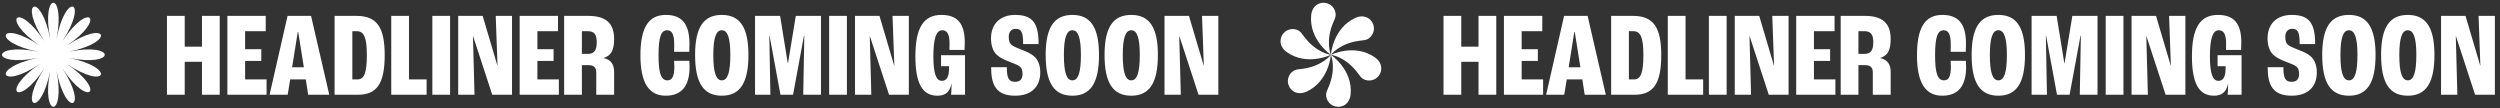
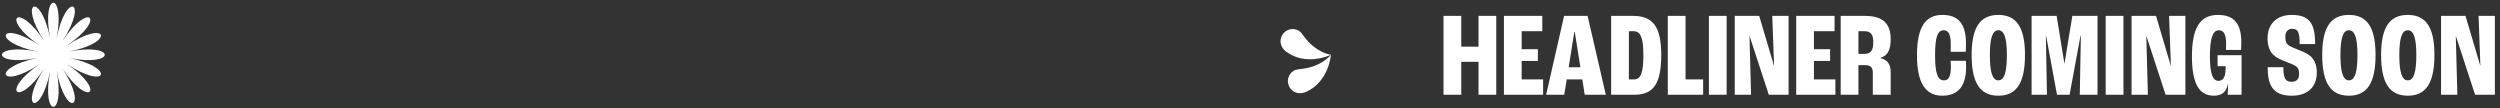
<svg xmlns="http://www.w3.org/2000/svg" width="876" height="38" viewBox="0 0 876 38" fill="none">
  <rect x="0" y="0" width="876" height="38" fill="#333333" stroke="none" />
  <path d="M17.596 13.586C14.291 -3.248 23.105 -3.248 19.799 13.586C23.105 -3.248 31.247 0.169 21.834 14.441C31.245 0.169 37.477 6.483 23.393 16.02C37.479 6.485 40.852 14.734 24.236 18.081C40.852 14.732 40.852 23.663 24.236 20.314C40.852 23.663 37.479 31.912 23.393 22.375C37.479 31.91 31.247 38.224 21.834 23.954C31.245 38.226 23.103 41.643 19.799 24.809C23.105 41.643 14.291 41.643 17.596 24.809C14.291 41.643 6.148 38.226 15.561 23.954C6.15 38.226 -0.082 31.912 14.003 22.375C-0.083 31.91 -3.456 23.661 13.159 20.314C-3.456 23.663 -3.456 14.732 13.159 18.081C-3.456 14.732 -0.083 6.483 14.003 16.02C-0.083 6.485 6.148 0.171 15.561 14.441C6.15 0.169 14.292 -3.248 17.596 13.586Z" fill="white" />
-   <path d="M58.508 33.197V5.562H64.724V16.355H70.772V5.562H76.988V33.197H70.772V21.648H64.724V33.197H58.508ZM79.672 33.197V5.562L93.112 5.562V10.938H85.888V17.238H91.558V21.354H85.888V27.822H93.406V33.197H79.672ZM107.984 33.197L107.144 27.822H101.684L100.802 33.197H94.46L100.76 5.562H108.992L115.376 33.197H107.984ZM102.356 23.579H106.472L104.498 11.232H104.33L102.356 23.579ZM117.242 33.197V5.562H124.886C131.984 5.562 134.798 9.468 134.798 19.296C134.798 29.207 132.11 33.197 125.432 33.197H117.242ZM123.458 27.822H125.306C127.658 27.822 128.54 25.386 128.54 19.296C128.54 13.332 127.616 10.938 125.096 10.938H123.458V27.822ZM137.094 33.197V5.562H143.31V27.822H149.484V33.197H137.094ZM151.494 33.197V5.562H157.71V33.197H151.494ZM160.554 33.197V5.562H169.122L174.288 22.991H174.33L173.7 5.562H179.412V33.197H172.482L165.762 12.659H165.72L166.266 33.197H160.554ZM182.088 33.197V5.562H195.528V10.938H188.304V17.238H193.974V21.354H188.304V27.822H195.822V33.197H182.088ZM197.674 33.197V5.562H206.074C212.332 5.562 215.188 8.124 215.188 13.71C215.188 17.489 214.18 19.506 211.534 20.303V20.346C214.138 20.933 215.188 22.613 215.188 25.218V33.197H208.93V25.427C208.93 23.622 208.09 22.823 206.242 22.823H203.89V33.197H197.674ZM203.89 18.875H206.074C208.132 18.875 209.098 17.7 209.098 14.844C209.098 11.945 208.132 10.938 205.99 10.938H203.89V18.875ZM233.269 33.533C227.305 33.533 224.407 28.913 224.407 19.38C224.407 9.678 227.221 5.226 233.311 5.226C238.981 5.226 241.585 8.418 241.585 15.348C241.585 16.145 241.543 17.363 241.501 18.162H236.209C236.251 17.154 236.251 16.271 236.251 15.642C236.251 12.03 235.453 10.601 233.773 10.601C231.673 10.601 230.749 12.828 230.749 19.38C230.749 25.805 231.673 28.157 233.899 28.157C235.453 28.157 236.293 26.898 236.293 23.285C236.293 22.698 236.251 21.858 236.209 21.311H241.543C241.585 21.816 241.627 22.613 241.627 23.412C241.627 29.963 238.981 33.533 233.269 33.533ZM252.927 33.533C246.501 33.533 243.561 29.04 243.561 19.253C243.561 9.636 246.501 5.226 252.927 5.226C259.311 5.226 262.251 9.636 262.251 19.253C262.251 29.04 259.311 33.533 252.927 33.533ZM252.927 28.157C254.985 28.157 255.909 25.343 255.909 19.253C255.909 13.332 254.985 10.601 252.927 10.601C250.869 10.601 249.945 13.332 249.945 19.253C249.945 25.343 250.869 28.157 252.927 28.157ZM264.57 33.197V5.562H273.348L276.036 22.151H276.12L278.85 5.562H287.67V33.197H281.454L281.832 12.534H281.706L277.884 33.197H273.474L269.652 12.534H269.568L269.946 33.197H264.57ZM290.537 33.197V5.562H296.753V33.197H290.537ZM299.597 33.197V5.562H308.165L313.331 22.991H313.373L312.743 5.562H318.455V33.197H311.525L304.805 12.659H304.763L305.309 33.197H299.597ZM338.141 19.337V33.197H333.269C333.269 33.156 333.437 31.349 333.437 29.334H333.395C332.807 32.231 331.253 33.533 328.481 33.533C323.189 33.533 320.753 29.207 320.753 19.715C320.753 9.762 323.609 5.226 329.867 5.226C335.495 5.226 338.057 8.25 338.057 14.886C338.057 15.768 338.015 16.901 337.973 17.489H332.681C332.723 16.566 332.723 15.684 332.723 15.264C332.723 12.072 331.925 10.601 330.161 10.601C328.019 10.601 327.053 13.499 327.053 19.799C327.053 25.637 327.977 28.326 330.035 28.326C331.757 28.326 332.555 26.898 332.555 23.747V23.201H329.741V19.337H338.141ZM355.732 33.533C348.928 33.533 347.29 29.628 347.29 23.538H352.792C352.792 27.527 353.506 28.662 355.732 28.662C357.538 28.662 358.294 27.611 358.294 25.848C358.294 24.378 357.916 23.747 357.244 23.244C356.698 22.823 355.648 22.361 353.632 21.605C351.784 20.933 350.272 20.136 349.39 19.296C348.13 18.245 347.248 16.23 347.248 13.457C347.248 8.46 350.398 5.226 355.732 5.226C361.948 5.226 363.922 8.25 363.922 15.431H358.504C358.504 11.063 357.79 10.098 355.858 10.098C354.388 10.098 353.464 11.148 353.464 12.87C353.464 14.508 353.842 15.222 354.43 15.726C355.018 16.23 356.404 16.817 358.126 17.489C360.1 18.245 361.234 18.791 362.326 19.715C363.712 20.892 364.51 22.866 364.51 25.386C364.51 30.299 361.486 33.533 355.732 33.533ZM375.769 33.533C369.343 33.533 366.403 29.04 366.403 19.253C366.403 9.636 369.343 5.226 375.769 5.226C382.153 5.226 385.093 9.636 385.093 19.253C385.093 29.04 382.153 33.533 375.769 33.533ZM375.769 28.157C377.827 28.157 378.751 25.343 378.751 19.253C378.751 13.332 377.827 10.601 375.769 10.601C373.711 10.601 372.787 13.332 372.787 19.253C372.787 25.343 373.711 28.157 375.769 28.157ZM396.4 33.533C389.974 33.533 387.034 29.04 387.034 19.253C387.034 9.636 389.974 5.226 396.4 5.226C402.784 5.226 405.724 9.636 405.724 19.253C405.724 29.04 402.784 33.533 396.4 33.533ZM396.4 28.157C398.458 28.157 399.382 25.343 399.382 19.253C399.382 13.332 398.458 10.601 396.4 10.601C394.342 10.601 393.418 13.332 393.418 19.253C393.418 25.343 394.342 28.157 396.4 28.157ZM408.043 33.197V5.562H416.611L421.777 22.991H421.819L421.189 5.562H426.901V33.197H419.971L413.251 12.659H413.209L413.755 33.197H408.043Z" fill="white" />
-   <path d="M468.032 5.21C468.032 2.864 466.13 0.963 463.785 0.963C463.335 0.963 462.903 1.033 462.497 1.162C461.704 1.405 461.044 1.86 460.539 2.472C460.216 2.855 459.959 3.295 459.787 3.775C459.605 4.248 459.486 4.764 459.434 5.314C458.617 14.003 466.348 19.198 466.348 19.198C466.348 19.198 464.267 14.438 467.282 7.621C467.537 7.043 468.032 5.993 468.032 5.21V5.21Z" fill="white" />
  <path d="M455.076 10.746C453.045 9.574 450.448 10.27 449.274 12.301C449.05 12.69 448.895 13.099 448.803 13.516C448.618 14.324 448.681 15.123 448.958 15.866C449.128 16.337 449.381 16.78 449.711 17.169C450.029 17.563 450.417 17.924 450.867 18.244C457.983 23.296 466.348 19.198 466.348 19.198C466.348 19.198 461.185 18.62 456.788 12.601C456.416 12.091 455.753 11.137 455.076 10.746H455.076Z" fill="white" />
  <path d="M453.393 24.734C451.361 25.907 450.666 28.505 451.839 30.536C452.063 30.925 452.34 31.265 452.656 31.552C453.262 32.117 453.987 32.461 454.768 32.593C455.262 32.681 455.771 32.684 456.273 32.593C456.773 32.514 457.28 32.359 457.782 32.129C465.715 28.492 466.349 19.198 466.349 19.198C466.349 19.198 463.267 23.381 455.856 24.179C455.228 24.247 454.071 24.343 453.394 24.735L453.393 24.734Z" fill="white" />
-   <path d="M464.665 33.186C464.665 35.531 466.566 37.433 468.912 37.433C469.361 37.433 469.794 37.363 470.2 37.233C470.993 36.99 471.653 36.535 472.158 35.923C472.481 35.541 472.738 35.1 472.91 34.62C473.092 34.148 473.211 33.631 473.263 33.081C474.08 24.393 466.348 19.197 466.348 19.197C466.348 19.197 468.43 23.957 465.415 30.775C465.16 31.352 464.665 32.403 464.665 33.185V33.186Z" fill="white" />
-   <path d="M477.621 27.65C479.653 28.822 482.25 28.127 483.423 26.096C483.648 25.706 483.803 25.297 483.894 24.88C484.08 24.072 484.016 23.273 483.739 22.53C483.569 22.059 483.316 21.616 482.986 21.227C482.668 20.834 482.28 20.472 481.83 20.152C474.715 15.1 466.349 19.198 466.349 19.198C466.349 19.198 471.512 19.776 475.909 25.795C476.281 26.305 476.944 27.259 477.622 27.65H477.621Z" fill="white" />
-   <path d="M479.304 13.662C481.336 12.489 482.032 9.892 480.859 7.86C480.634 7.471 480.357 7.131 480.042 6.844C479.435 6.279 478.711 5.935 477.929 5.803C477.436 5.715 476.926 5.713 476.424 5.803C475.924 5.883 475.417 6.037 474.916 6.267C466.982 9.904 466.348 19.198 466.348 19.198C466.348 19.198 469.43 15.015 476.842 14.217C477.469 14.15 478.627 14.053 479.304 13.661L479.304 13.662Z" fill="white" />
  <path d="M505.81 33.197V5.562H512.026V16.355H518.074V5.562H524.29V33.197H518.074V21.648H512.026V33.197H505.81ZM526.974 33.197V5.562L540.414 5.562V10.938H533.19V17.238H538.86V21.354H533.19V27.822H540.708V33.197H526.974ZM555.286 33.197L554.446 27.822H548.986L548.104 33.197H541.762L548.062 5.562H556.294L562.678 33.197H555.286ZM549.658 23.579H553.774L551.8 11.232H551.632L549.658 23.579ZM564.544 33.197V5.562H572.188C579.286 5.562 582.1 9.468 582.1 19.296C582.1 29.207 579.412 33.197 572.734 33.197H564.544ZM570.76 27.822H572.608C574.96 27.822 575.842 25.386 575.842 19.296C575.842 13.332 574.918 10.938 572.398 10.938H570.76V27.822ZM584.396 33.197V5.562H590.612V27.822H596.786V33.197H584.396ZM598.796 33.197V5.562H605.012V33.197H598.796ZM607.857 33.197V5.562H616.425L621.591 22.991H621.633L621.003 5.562H626.715V33.197H619.785L613.065 12.659H613.023L613.569 33.197H607.857ZM629.39 33.197V5.562H642.83V10.938H635.606V17.238H641.276V21.354H635.606V27.822H643.124V33.197H629.39ZM644.976 33.197V5.562H653.376C659.634 5.562 662.49 8.124 662.49 13.71C662.49 17.489 661.482 19.506 658.836 20.303V20.346C661.44 20.933 662.49 22.613 662.49 25.218V33.197H656.232V25.427C656.232 23.622 655.392 22.823 653.544 22.823H651.192V33.197H644.976ZM651.192 18.875H653.376C655.434 18.875 656.4 17.7 656.4 14.844C656.4 11.945 655.434 10.938 653.292 10.938H651.192V18.875ZM680.571 33.533C674.607 33.533 671.709 28.913 671.709 19.38C671.709 9.678 674.523 5.226 680.613 5.226C686.283 5.226 688.887 8.418 688.887 15.348C688.887 16.145 688.845 17.363 688.803 18.162H683.511C683.553 17.154 683.553 16.271 683.553 15.642C683.553 12.03 682.755 10.601 681.075 10.601C678.975 10.601 678.051 12.828 678.051 19.38C678.051 25.805 678.975 28.157 681.201 28.157C682.755 28.157 683.595 26.898 683.595 23.285C683.595 22.698 683.553 21.858 683.511 21.311H688.845C688.887 21.816 688.929 22.613 688.929 23.412C688.929 29.963 686.283 33.533 680.571 33.533ZM700.229 33.533C693.803 33.533 690.863 29.04 690.863 19.253C690.863 9.636 693.803 5.226 700.229 5.226C706.613 5.226 709.553 9.636 709.553 19.253C709.553 29.04 706.613 33.533 700.229 33.533ZM700.229 28.157C702.287 28.157 703.211 25.343 703.211 19.253C703.211 13.332 702.287 10.601 700.229 10.601C698.171 10.601 697.247 13.332 697.247 19.253C697.247 25.343 698.171 28.157 700.229 28.157ZM711.872 33.197V5.562H720.65L723.338 22.151H723.422L726.152 5.562H734.972V33.197H728.756L729.134 12.534H729.008L725.186 33.197H720.776L716.954 12.534H716.87L717.248 33.197H711.872ZM737.839 33.197V5.562H744.055V33.197H737.839ZM746.9 33.197V5.562H755.468L760.634 22.991H760.676L760.046 5.562H765.758V33.197H758.828L752.108 12.659H752.066L752.612 33.197H746.9ZM785.443 19.337V33.197H780.571C780.571 33.156 780.739 31.349 780.739 29.334H780.697C780.109 32.231 778.555 33.533 775.783 33.533C770.491 33.533 768.055 29.207 768.055 19.715C768.055 9.762 770.911 5.226 777.169 5.226C782.797 5.226 785.359 8.25 785.359 14.886C785.359 15.768 785.317 16.901 785.275 17.489H779.983C780.025 16.566 780.025 15.684 780.025 15.264C780.025 12.072 779.227 10.601 777.463 10.601C775.321 10.601 774.355 13.499 774.355 19.799C774.355 25.637 775.279 28.326 777.337 28.326C779.059 28.326 779.857 26.898 779.857 23.747V23.201H777.043V19.337H785.443ZM803.034 33.533C796.23 33.533 794.592 29.628 794.592 23.538H800.094C800.094 27.527 800.808 28.662 803.034 28.662C804.84 28.662 805.596 27.611 805.596 25.848C805.596 24.378 805.218 23.747 804.546 23.244C804 22.823 802.95 22.361 800.934 21.605C799.086 20.933 797.574 20.136 796.692 19.296C795.432 18.245 794.55 16.23 794.55 13.457C794.55 8.46 797.7 5.226 803.034 5.226C809.25 5.226 811.224 8.25 811.224 15.431H805.806C805.806 11.063 805.092 10.098 803.16 10.098C801.69 10.098 800.766 11.148 800.766 12.87C800.766 14.508 801.144 15.222 801.732 15.726C802.32 16.23 803.706 16.817 805.428 17.489C807.402 18.245 808.536 18.791 809.628 19.715C811.014 20.892 811.812 22.866 811.812 25.386C811.812 30.299 808.788 33.533 803.034 33.533ZM823.071 33.533C816.645 33.533 813.705 29.04 813.705 19.253C813.705 9.636 816.645 5.226 823.071 5.226C829.455 5.226 832.395 9.636 832.395 19.253C832.395 29.04 829.455 33.533 823.071 33.533ZM823.071 28.157C825.129 28.157 826.053 25.343 826.053 19.253C826.053 13.332 825.129 10.601 823.071 10.601C821.013 10.601 820.089 13.332 820.089 19.253C820.089 25.343 821.013 28.157 823.071 28.157ZM843.702 33.533C837.276 33.533 834.336 29.04 834.336 19.253C834.336 9.636 837.276 5.226 843.702 5.226C850.086 5.226 853.026 9.636 853.026 19.253C853.026 29.04 850.086 33.533 843.702 33.533ZM843.702 28.157C845.76 28.157 846.684 25.343 846.684 19.253C846.684 13.332 845.76 10.601 843.702 10.601C841.644 10.601 840.72 13.332 840.72 19.253C840.72 25.343 841.644 28.157 843.702 28.157ZM855.345 33.197V5.562H863.913L869.079 22.991H869.121L868.491 5.562H874.203V33.197H867.273L860.553 12.659H860.511L861.057 33.197H855.345Z" fill="white" />
</svg>